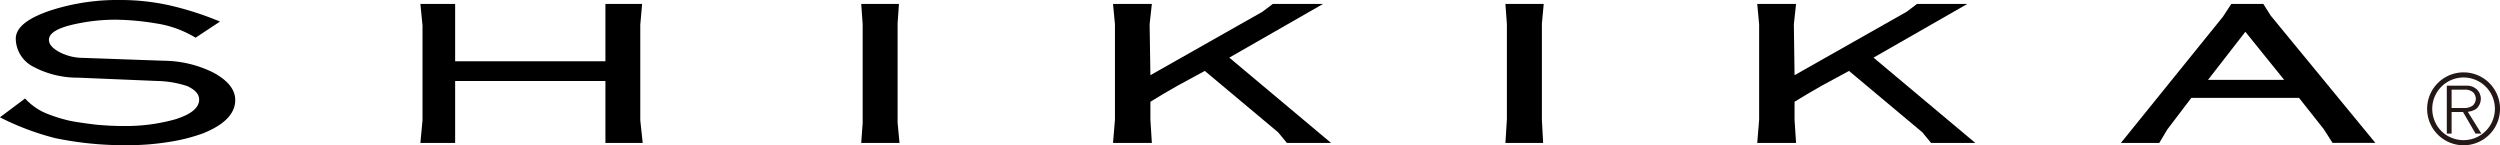
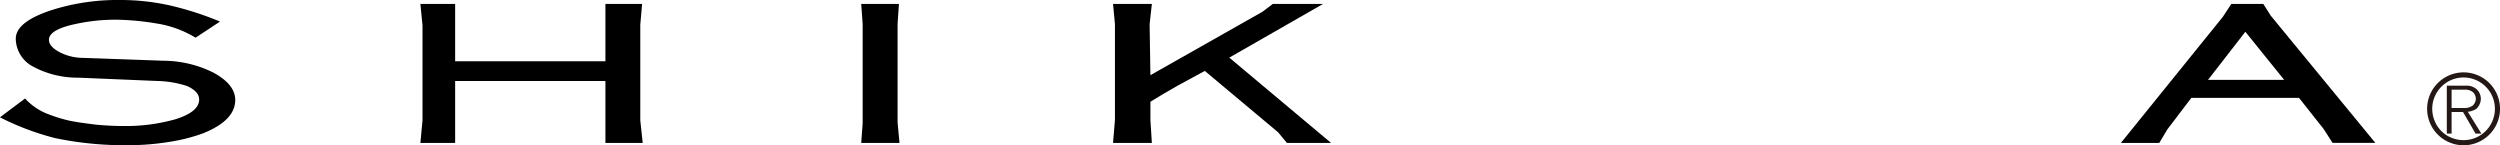
<svg xmlns="http://www.w3.org/2000/svg" width="296.22" height="17.203" viewBox="0 0 296.22 17.203">
  <g id="グループ_38" data-name="グループ 38" transform="translate(-223.005 -5954.935)">
    <g id="グループ_35" data-name="グループ 35">
      <g id="グループ_34" data-name="グループ 34">
        <path id="パス_34" data-name="パス 34" d="M250.878,5966.788c0,1.606-1.271,2.926-3.818,3.946a20.874,20.874,0,0,1-4,1.013,29.931,29.931,0,0,1-4.826.391,40.166,40.166,0,0,1-8.7-.839,31.493,31.493,0,0,1-6.537-2.464l2.979-2.23a7.065,7.065,0,0,0,2.438,1.734,17.863,17.863,0,0,0,2.874.907c.755.153,1.789.3,3.112.462,1.1.1,2.141.156,3.124.156a21.613,21.613,0,0,0,6.232-.788c1.9-.591,2.846-1.367,2.846-2.35,0-.622-.463-1.152-1.4-1.584a11.931,11.931,0,0,0-3.529-.611l-9.4-.394a11.1,11.1,0,0,1-5.3-1.285,3.789,3.789,0,0,1-2.1-3.318c0-1.379,1.476-2.521,4.433-3.46a25.787,25.787,0,0,1,7.886-1.139,26.947,26.947,0,0,1,5.8.611,36.837,36.837,0,0,1,6.08,1.945l-2.894,1.91a12.624,12.624,0,0,0-4.639-1.687,31.356,31.356,0,0,0-4.76-.446,22.461,22.461,0,0,0-4.843.514q-3.135.667-3.132,1.874c0,.521.416,1.012,1.263,1.46a6.054,6.054,0,0,0,2.8.677l9.529.339a13.417,13.417,0,0,1,5.893,1.406C250.02,5964.476,250.878,5965.559,250.878,5966.788Z" />
        <path id="パス_35" data-name="パス 35" d="M298.871,5957.873V5969.2l.287,2.67H294.74v-7.337H276.934v7.337h-4.119l.252-2.67V5957.94l-.252-2.538h4.119v6.795H294.74V5955.4h4.348Z" />
        <path id="パス_36" data-name="パス 36" d="M329.359,5957.732v11.731l.227,2.405H325.05l.17-2.33V5957.8l-.17-2.4h4.469Z" />
        <path id="パス_37" data-name="パス 37" d="M380.718,5971.868h-5.232l-1.045-1.263-8.682-7.267c-1.119.6-2.2,1.185-3.216,1.745-1.217.686-2.291,1.326-3.229,1.909v2.146l.172,2.73h-4.6l.227-2.735V5957.8l-.227-2.4h4.6l-.265,2.4.093,6.044,13.277-7.517,1.226-.927h5.957l-11.113,6.363Z" />
-         <path id="パス_38" data-name="パス 38" d="M457.053,5971.868h-5.24l-1.042-1.263-8.682-7.267c-1.118.6-2.19,1.185-3.218,1.745-1.214.686-2.293,1.326-3.233,1.909v2.146l.179,2.73h-4.6l.224-2.735V5957.8l-.224-2.4h4.6l-.262,2.4.083,6.044,13.285-7.517,1.229-.927h5.959l-11.117,6.363Z" />
-         <path id="パス_39" data-name="パス 39" d="M405.7,5957.732v11.406l.149,2.73h-4.47l.175-2.792V5957.8l-.175-2.4h4.539Z" />
        <path id="パス_40" data-name="パス 40" d="M492.067,5956.8l12.388,15.064h-5.072l-1.044-1.63-2.926-3.7H482.649l-2.845,3.742-.95,1.593h-4.547l12.081-14.943,1-1.523h3.794Zm1.586,7.6-4.6-5.7-4.427,5.7Z" />
        <path id="パス_41" data-name="パス 41" d="M325.254,5969.2" />
      </g>
    </g>
    <g id="グループ_37" data-name="グループ 37">
      <path id="パス_42" data-name="パス 42" d="M516.326,5970.764l-1.483-2.558h-1.352v2.558h-.569v-5.677h2.3a1.738,1.738,0,0,1,1.292.475,1.564,1.564,0,0,1,.441,1.041,1.649,1.649,0,0,1-.536,1.229,2.328,2.328,0,0,1-1.01.348l1.61,2.584Zm-.282-4.886a1.437,1.437,0,0,0-1.038-.316h-1.515v2.172h1.453a1.707,1.707,0,0,0,1.043-.286,1.143,1.143,0,0,0,.375-.814A1.173,1.173,0,0,0,516.044,5965.878Z" fill="#231815" />
      <g id="グループ_36" data-name="グループ 36">
        <path id="パス_43" data-name="パス 43" d="M510.67,5967a4.319,4.319,0,1,0,3.363-3.4A4.325,4.325,0,0,0,510.67,5967Zm.74,2.069a3.712,3.712,0,1,1,2.3,2.273A3.607,3.607,0,0,1,511.41,5969.065Z" fill="#231815" />
      </g>
    </g>
  </g>
</svg>